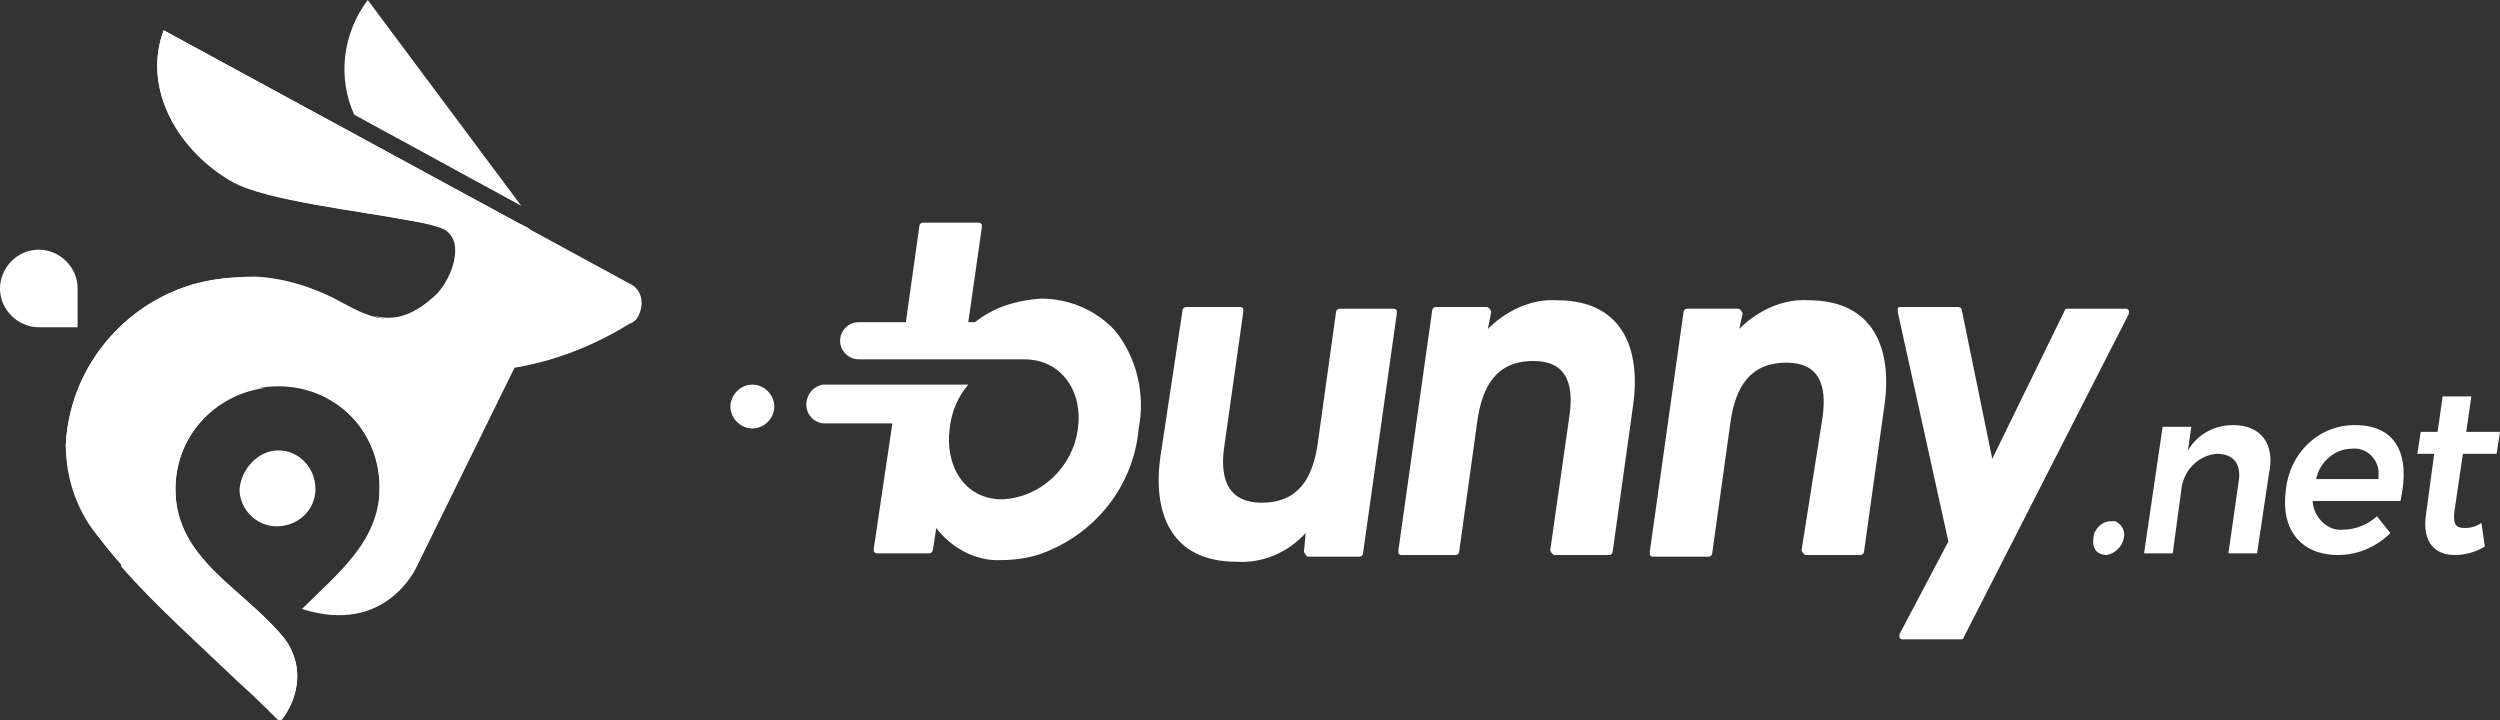
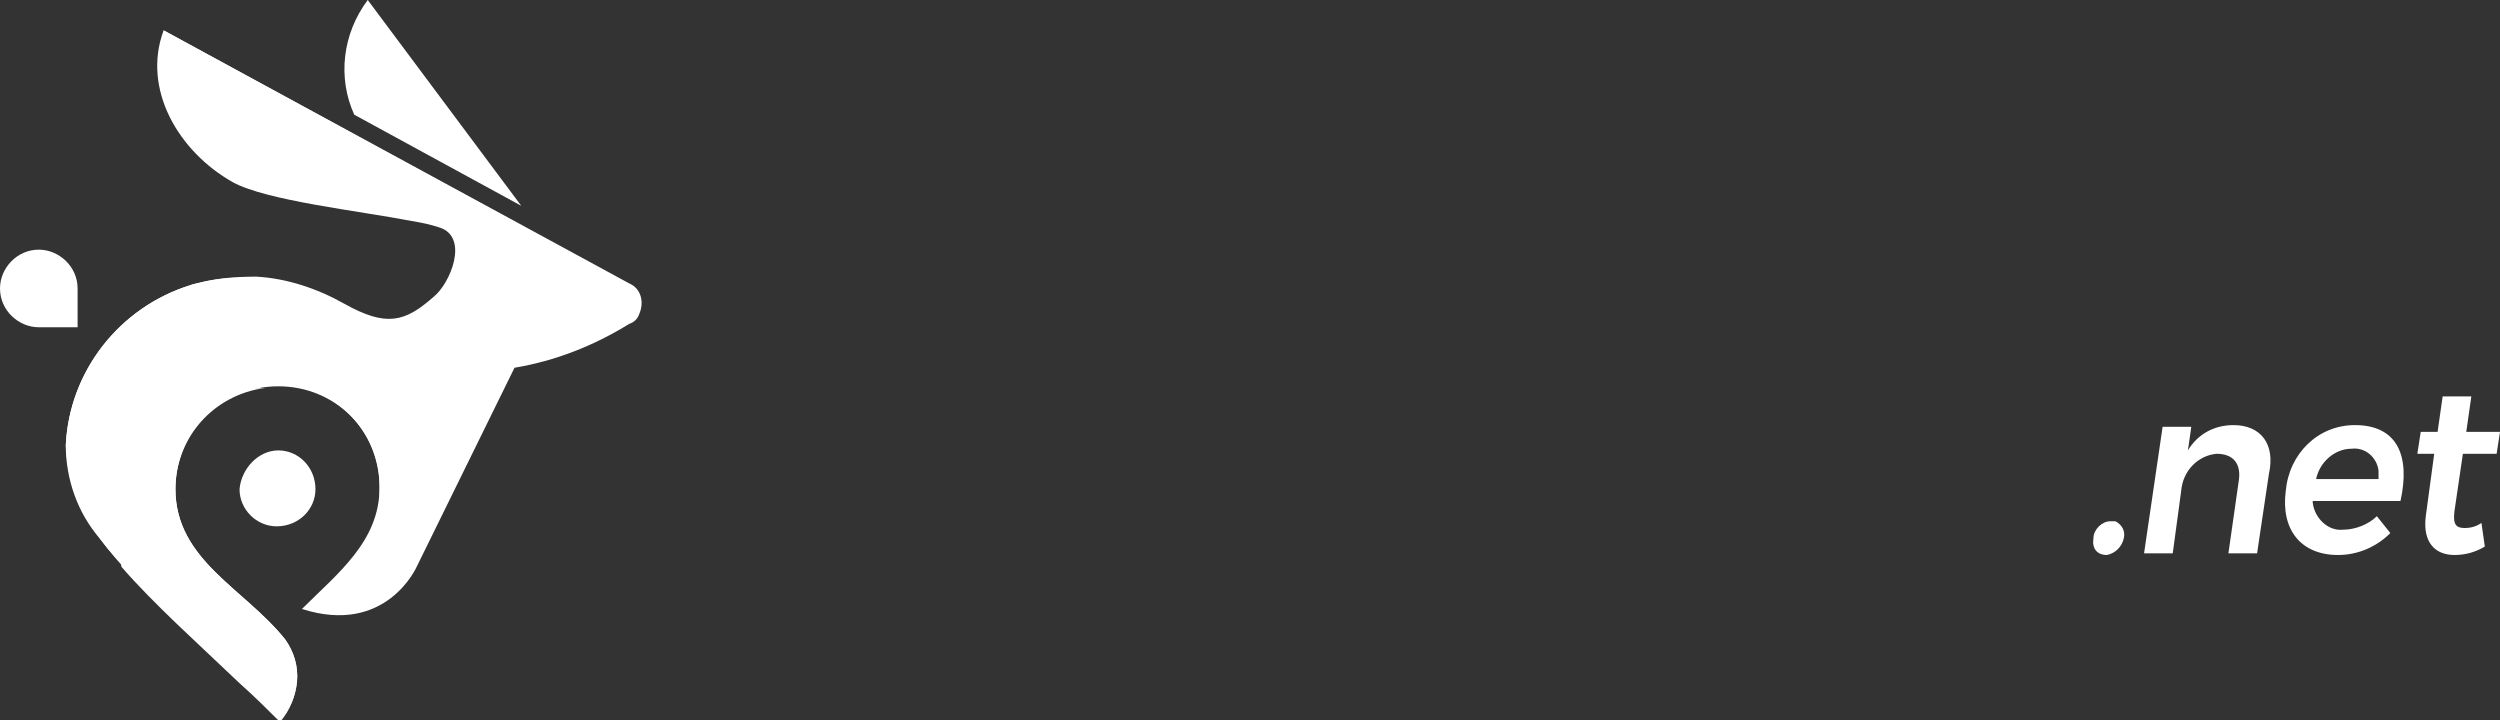
<svg xmlns="http://www.w3.org/2000/svg" xmlns:ns1="https://boxy-svg.com" version="1.1" id="Layer_1" x="0px" y="0px" viewBox="0 0 148.2 42.7" style="enable-background:new 0 0 148.2 42.7;" width="148.2px" height="42.7px">
  <rect x="0" y="0" width="148.2" height="42.7" fill="#333333" stroke="none" />
  <defs>
    <ns1:export>
      <ns1:file format="svg" path="Unbetitelt.svg" />
      <ns1:file format="svg" href="#object-0" path="Unbetitelt 2.svg" />
      <ns1:file format="svg" href="#object-1" path="Unbetitelt 3.svg" />
      <ns1:file format="svg" href="#object-2" path="Unbetitelt 4.svg" />
      <ns1:file format="svg" href="#object-3" path="Unbetitelt 5.svg" />
      <ns1:file format="svg" href="#object-4" path="Unbetitelt 6.svg" />
      <ns1:file format="svg" href="#object-5" path="Unbetitelt 7.svg" />
      <ns1:file format="svg" href="#object-6" path="Unbetitelt 8.svg" />
      <ns1:file format="svg" href="#object-7" path="Unbetitelt 9.svg" />
      <ns1:file format="svg" href="#object-8" path="Unbetitelt 10.svg" />
      <ns1:file format="svg" href="#object-9" path="Unbetitelt 11.svg" />
      <ns1:file format="svg" href="#object-10" path="Unbetitelt 12.svg" />
    </ns1:export>
  </defs>
  <style type="text/css">
  .st0{fill-rule:evenodd;clip-rule:evenodd;fill:url(#SVGID_1_);}
	.st1{fill-rule:evenodd;clip-rule:evenodd;fill:#051E38;}
	.st2{fill-rule:evenodd;clip-rule:evenodd;fill:url(#SVGID_2_);}
	.st3{fill-rule:evenodd;clip-rule:evenodd;fill:url(#SVGID_3_);}
	.st4{fill-rule:evenodd;clip-rule:evenodd;fill:url(#SVGID_4_);}
	.st5{fill-rule:evenodd;clip-rule:evenodd;fill:url(#SVGID_5_);}
	.st6{fill-rule:evenodd;clip-rule:evenodd;fill:url(#SVGID_6_);}
	.st7{fill-rule:evenodd;clip-rule:evenodd;fill:url(#SVGID_7_);}
	.st8{fill-rule:evenodd;clip-rule:evenodd;fill:url(#SVGID_8_);}
	.st9{fill-rule:evenodd;clip-rule:evenodd;fill:url(#SVGID_9_);}
	.st10{fill-rule:evenodd;clip-rule:evenodd;fill:url(#SVGID_10_);}
 </style>
  <g id="Layer_2_1_">
    <g id="Layer_1-2">
-       <path class="st0" d="M125.1,30.9c-0.5,0-1,0.5-1,1c-0.1,0.6,0.2,1,0.8,1c0.5-0.1,0.9-0.5,1-1c0.1-0.4-0.1-0.8-0.5-1 C125.2,30.9,125.1,30.9,125.1,30.9L125.1,30.9z M132.4,25.2c-1.1,0-2.1,0.5-2.7,1.5l0.2-1.4h-1.7l-1.1,7.5h1.7l0.5-3.7 c0.1-1.2,1-2.1,2.1-2.2c1,0,1.5,0.6,1.3,1.7l-0.6,4.2h1.7l0.7-4.7C134.9,26.3,134,25.2,132.4,25.2L132.4,25.2z M139.6,25.2 c-2.2,0-3.9,1.7-4.1,3.9c-0.3,2.3,0.9,3.8,3.1,3.8c1.2,0,2.3-0.5,3.1-1.3l-0.8-1c-0.5,0.5-1.3,0.8-2,0.8c-0.9,0.1-1.7-0.7-1.8-1.6 c0,0,0-0.1,0-0.1h5.2C142.9,27,142.1,25.2,139.6,25.2L139.6,25.2z M137.3,28.4c0.2-1,1.1-1.8,2.1-1.8c0.8-0.1,1.5,0.5,1.6,1.3 c0,0.2,0,0.4,0,0.5L137.3,28.4z M147.1,31c-0.3,0.2-0.6,0.3-1,0.3c-0.5,0-0.7-0.2-0.6-1l0.5-3.4h2l0.2-1.3h-2l0.3-2.1h-1.7 l-0.3,2.1h-1l-0.2,1.3h1l-0.5,3.7c-0.2,1.6,0.6,2.3,1.7,2.3c0.7,0,1.3-0.2,1.8-0.5L147.1,31z" style="fill: rgb(255, 255, 255);" id="object-0" />
-       <path class="st1" d="M44.6,22.8c0.7,0,1.3,0.6,1.3,1.3s-0.6,1.3-1.3,1.3c-0.7,0-1.3-0.6-1.3-1.3c0,0,0,0,0,0 C43.3,23.4,43.9,22.8,44.6,22.8z M57.8,19.1c1.1-0.9,2.5-1.3,3.9-1.4c1.7,0,3.3,0.7,4.4,1.9c1.3,1.6,1.8,3.8,1.4,5.8 c-0.3,3.5-2.7,6.4-6,7.5c-0.7,0.2-1.4,0.3-2.1,0.3c-1.5,0.1-3-0.7-3.9-1.9l-0.2,1.3c0,0.1-0.1,0.2-0.2,0.2H52 c-0.1,0-0.1,0-0.2-0.1c0-0.1,0-0.1,0-0.2l1.1-7.4h-4c-0.6,0-1.1-0.5-1.1-1.1l0,0c0-0.6,0.4-1.1,1-1.2h8.6c-0.6,0.7-1,1.6-1.1,2.6 c-0.3,2.1,0.8,4.2,3.1,4.2c2.3-0.1,4.2-1.9,4.5-4.2l0,0c0.3-2.1-0.9-4.1-3.2-4.1h-9.8c-0.6,0-1.1-0.5-1.1-1.1l0,0 c0-0.6,0.5-1.1,1.1-1.1h2.8l0.8-5.7c0-0.1,0.1-0.2,0.2-0.2H58c0.1,0,0.1,0,0.2,0.1c0,0.1,0,0.1,0,0.2l-0.8,5.6L57.8,19.1z M77.4,31.6c-1.1,1.2-2.6,1.8-4.1,1.7c-3.9,0-5-2.9-4.5-6.3l1.3-8.6c0-0.1,0.1-0.2,0.2-0.2h3.2c0.1,0,0.1,0,0.2,0.1 c0,0.1,0,0.1,0,0.2l-1.1,7.8c-0.3,1.8,0,3.5,2.2,3.5s3-1.5,3.3-3.4l1.1-7.9c0-0.1,0.1-0.2,0.2-0.2h3.2c0.1,0,0.1,0,0.2,0.1 c0,0.1,0,0.1,0,0.2l-2,14.2c0,0.1-0.1,0.2-0.2,0.2h-3c-0.1,0-0.1,0-0.2-0.1c0-0.1-0.1-0.1-0.1-0.2L77.4,31.6L77.4,31.6z M88.2,19.5c1.1-1.1,2.6-1.8,4.1-1.7c3.9,0,5,2.9,4.5,6.3l-1.2,8.6c0,0.1-0.1,0.2-0.2,0.2h-3.2c-0.1,0-0.1,0-0.2-0.1 c0,0-0.1-0.1-0.1-0.2l1.1-7.7c0.3-1.8,0.1-3.5-2.1-3.5s-3,1.5-3.3,3.4l-1.1,7.9c0,0.1-0.1,0.2-0.2,0.2h-3.2c-0.1,0-0.1,0-0.2-0.1 c0-0.1,0-0.1,0-0.2l2-14.2c0-0.1,0.1-0.2,0.2-0.2h3c0.1,0,0.1,0,0.2,0.1c0,0,0.1,0.1,0.1,0.2L88.2,19.5L88.2,19.5z M103.1,19.5 c1.1-1.1,2.6-1.8,4.1-1.7c3.9,0,5,2.9,4.5,6.3l-1.2,8.6c0,0.1-0.1,0.2-0.2,0.2h-3.2c-0.1,0-0.1,0-0.2-0.1c0,0-0.1-0.1-0.1-0.2 L108,25c0.3-1.8,0.1-3.5-2.1-3.5s-3,1.5-3.3,3.4l-1.1,7.9c0,0.1-0.1,0.2-0.2,0.2H98c-0.1,0-0.1,0-0.2-0.1c0-0.1,0-0.1,0-0.2 l2-14.2c0-0.1,0.1-0.2,0.2-0.2h3c0.1,0,0.1,0,0.2,0.1c0,0,0.1,0.1,0.1,0.2L103.1,19.5L103.1,19.5z M115.5,32.1l-3-13.6 c0-0.1,0-0.1,0-0.2c0-0.1,0.1-0.1,0.2-0.1h3.4c0.1,0,0.2,0.1,0.2,0.2l1.8,8.8l4.3-8.8c0-0.1,0.1-0.1,0.2-0.1h3.4 c0.1,0,0.1,0,0.2,0.1c0,0.1,0,0.2,0,0.2l-9.8,19.2c0,0.1-0.1,0.1-0.2,0.1h-3.4c-0.1,0-0.1,0-0.2-0.1c0-0.1,0-0.2,0-0.2L115.5,32.1 z" style="fill: rgb(255, 255, 255);" id="object-1" />
+       <path class="st0" d="M125.1,30.9c-0.5,0-1,0.5-1,1c-0.1,0.6,0.2,1,0.8,1c0.5-0.1,0.9-0.5,1-1c0.1-0.4-0.1-0.8-0.5-1 C125.2,30.9,125.1,30.9,125.1,30.9L125.1,30.9z M132.4,25.2c-1.1,0-2.1,0.5-2.7,1.5l0.2-1.4h-1.7l-1.1,7.5h1.7l0.5-3.7 c0.1-1.2,1-2.1,2.1-2.2c1,0,1.5,0.6,1.3,1.7l-0.6,4.2h1.7l0.7-4.7C134.9,26.3,134,25.2,132.4,25.2L132.4,25.2z M139.6,25.2 c-2.2,0-3.9,1.7-4.1,3.9c-0.3,2.3,0.9,3.8,3.1,3.8c1.2,0,2.3-0.5,3.1-1.3l-0.8-1c-0.5,0.5-1.3,0.8-2,0.8c-0.9,0.1-1.7-0.7-1.8-1.6 c0,0,0-0.1,0-0.1h5.2C142.9,27,142.1,25.2,139.6,25.2L139.6,25.2z M137.3,28.4c0.2-1,1.1-1.8,2.1-1.8c0.8-0.1,1.5,0.5,1.6,1.3 c0,0.2,0,0.4,0,0.5L137.3,28.4z M147.1,31c-0.3,0.2-0.6,0.3-1,0.3c-0.5,0-0.7-0.2-0.6-1l0.5-3.4h2l0.2-1.3h-2l0.3-2.1h-1.7 l-0.3,2.1h-1l-0.2,1.3h1l-0.5,3.7c-0.2,1.6,0.6,2.3,1.7,2.3c0.7,0,1.3-0.2,1.8-0.5z" style="fill: rgb(255, 255, 255);" id="object-0" />
      <path class="st2" d="M21,6.8l9.9,5.4L21.8,0C20.3,2,20,4.6,21,6.8z" style="fill: rgb(255, 255, 255);" id="object-2" />
      <path class="st3" d="M16.5,26.7c1.2,0,2.2,1,2.2,2.3c0,1.2-1,2.2-2.3,2.2c-1.2,0-2.2-1-2.2-2.2C14.3,27.8,15.3,26.7,16.5,26.7 C16.5,26.7,16.5,26.7,16.5,26.7z" style="fill: rgb(255, 255, 255);" id="object-3" />
      <path class="st4" d="M9.7,1.8l27.6,15c0.7,0.3,0.9,1.1,0.6,1.8c-0.1,0.3-0.3,0.5-0.6,0.6c-2.1,1.3-4.4,2.2-6.8,2.6l-5.8,11.8 c0,0-1.8,4.1-6.8,2.5c2.1-2.1,4.6-4,4.6-7.2c0-3.4-2.7-6.1-6.1-6.1s-6.1,2.7-6.1,6.1l0,0c0,4.2,4.2,6,6.5,8.9 c1,1.5,0.9,3.5-0.3,4.8C13.7,39.8,8.2,35,5.9,31.9c-1.2-1.6-1.9-3.5-2-5.5c0.2-4.4,3.2-8.2,7.4-9.5c1.3-0.4,2.6-0.5,3.9-0.5 c1.8,0.1,3.6,0.7,5.2,1.6c2.5,1.4,3.6,1.1,5.3-0.4c1-0.8,2.1-3.5,0.4-4.1c-0.6-0.2-1.1-0.3-1.7-0.4c-3.1-0.6-8.6-1.2-10.6-2.3 C10.6,9,8.4,5.3,9.7,1.8z" style="fill: rgb(255, 255, 255);" id="object-4" />
      <path class="st5" d="M22.5,29.4L22.5,29.4z M22.5,29c1.3-6.7-5.5-13.1-10.8-12.2l0.4-0.1c-0.3,0.1-0.6,0.1-0.8,0.2 c-4.2,1.3-7.2,5.1-7.4,9.5c0,2,0.7,4,2,5.5c2.3,3.1,7.8,7.9,10.7,10.8c1.2-1.3,1.4-3.3,0.3-4.8c-2.4-2.9-6.5-4.7-6.5-8.9 c0-3.4,2.7-6.1,6.1-6.1C19.9,22.9,22.6,25.6,22.5,29L22.5,29z" style="fill: rgb(255, 255, 255);" id="object-5" />
-       <path class="st6" d="M9.7,1.8l21,11.4l0,0l0.6,0.3c0.5,0.4,1,1.2,0.4,2.6c-1,2.1-5,4.2-9.6,2.6c1.4,0.4,2.4-0.1,3.7-1.1 c1-0.8,2.1-3.5,0.4-4.1c-0.6-0.2-1.1-0.3-1.7-0.4c-3.1-0.6-8.6-1.2-10.6-2.3C10.6,9,8.4,5.3,9.7,1.8z" style="fill: rgb(255, 255, 255);" id="object-6" />
      <path class="st7" d="M9.7,1.8c2.2,8,15.4,8.7,22,12L9.7,1.8z" style="fill: rgb(255, 255, 255);" id="object-7" />
      <path class="st8" d="M16.9,37.9c-2.3-2.9-6.5-4.7-6.5-8.9c0-3.1,2.3-5.6,5.3-6C10.9,23,7,26.9,7,31.8c0,0.6,0.1,1.2,0.2,1.8 c1.9,2.2,4.7,4.7,7,6.9c0.9,0.8,1.8,1.7,2.4,2.3c0.6-0.7,0.9-1.5,1-2.4l0,0C17.7,39.5,17.4,38.6,16.9,37.9z" style="fill: rgb(255, 255, 255);" id="object-8" />
      <path class="st9" d="M22.5,29.7c0-0.2,0-0.5,0-0.7c1.3-6.7-5.6-13.1-10.8-12.2c1.1-0.3,2.3-0.4,3.4-0.3C22,16.7,24,24.1,22.5,29.7 z" style="fill: rgb(255, 255, 255);" id="object-9" />
      <path class="st10" d="M2.3,14.8L2.3,14.8c1.2,0,2.3,1,2.3,2.3v2.3H2.3c-1.2,0-2.3-1-2.3-2.3c0,0,0,0,0,0l0,0 C0,15.9,1,14.8,2.3,14.8z" style="fill: rgb(255, 255, 255);" id="object-10" />
    </g>
  </g>
</svg>